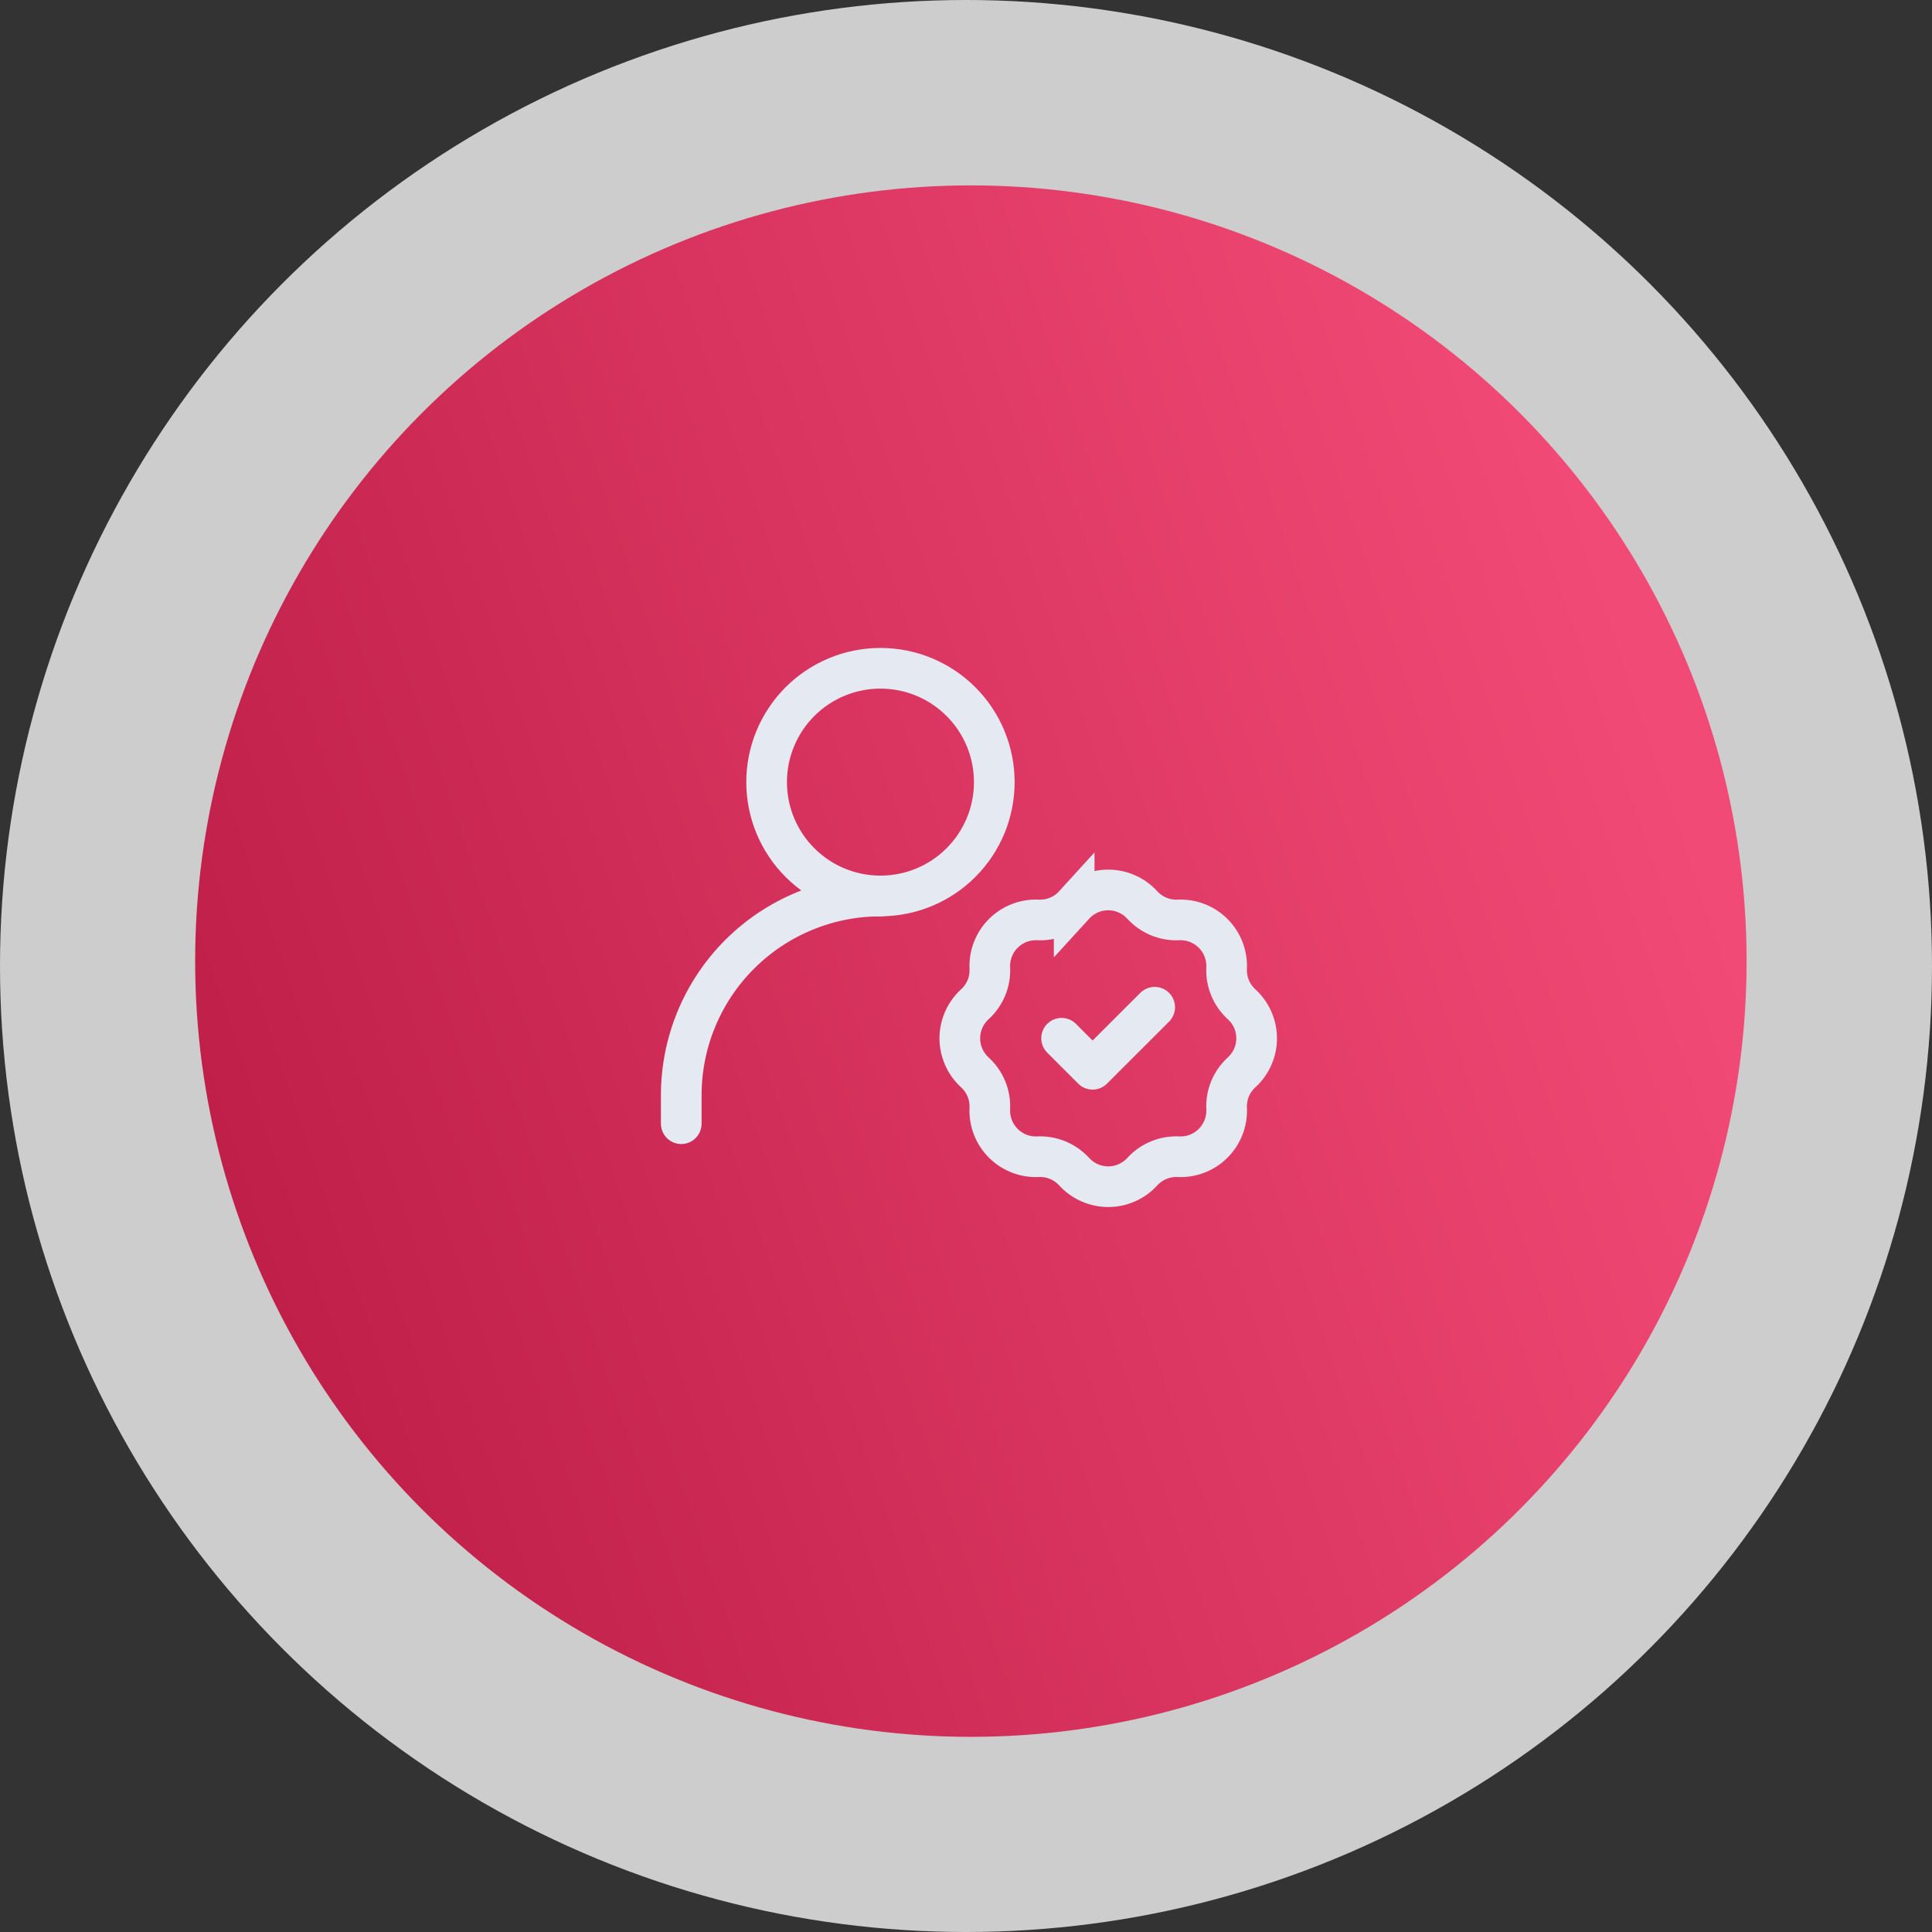
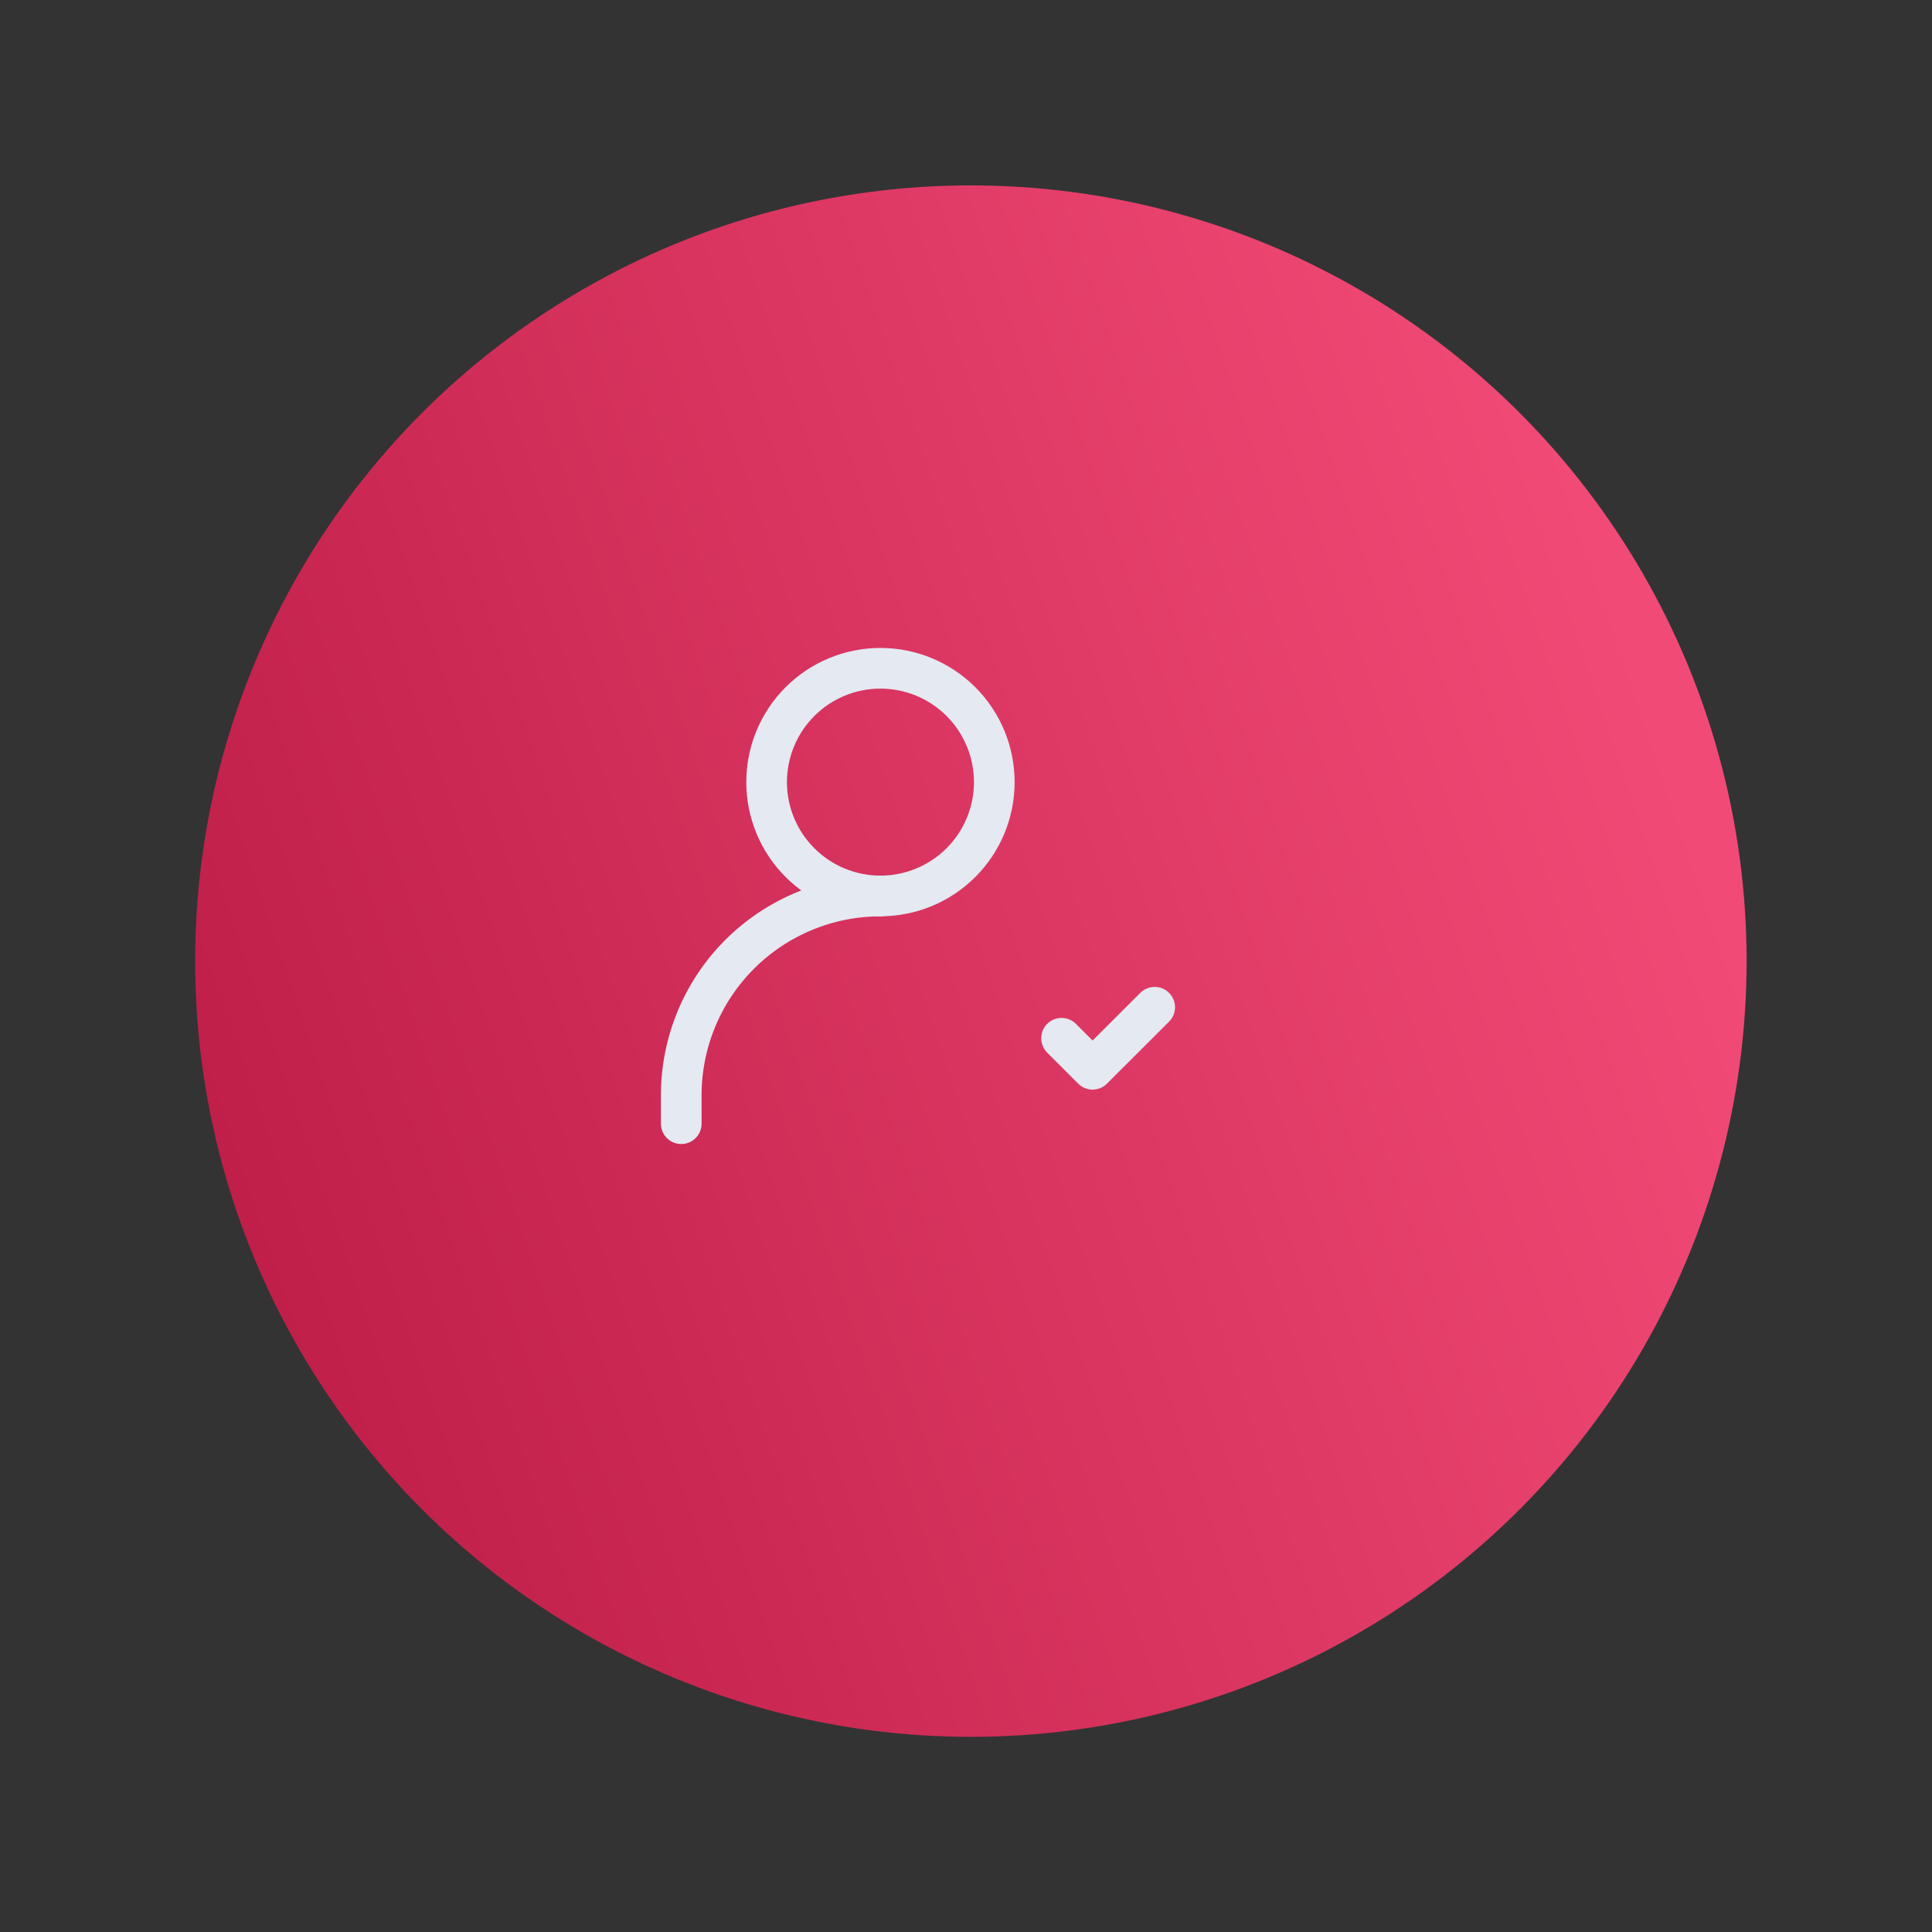
<svg xmlns="http://www.w3.org/2000/svg" width="198" height="198" viewBox="0 0 198 198" fill="none">
  <rect x="0" y="0" width="198" height="198" fill="#333333" stroke="none" />
-   <circle cx="99" cy="99" r="99" fill="#F5F3F4" fill-opacity="0.8" />
  <circle cx="99.5" cy="98.5" r="79.5" fill="url(#paint0_linear_2060_31014)" />
  <path d="M69.818 115.161V112.245C69.818 106.83 71.969 101.637 75.798 97.808C79.627 93.979 84.82 91.828 90.235 91.828" stroke="#E4E9F2" stroke-width="4.167" stroke-linecap="round" stroke-linejoin="round" />
-   <path d="M110.087 92.745C110.53 92.26 111.069 91.873 111.669 91.609C112.27 91.344 112.919 91.207 113.576 91.207C114.232 91.207 114.881 91.344 115.482 91.609C116.082 91.873 116.621 92.26 117.064 92.745C118.012 93.783 119.368 94.346 120.774 94.279C121.43 94.249 122.085 94.356 122.697 94.594C123.309 94.831 123.866 95.194 124.33 95.658C124.794 96.123 125.157 96.679 125.394 97.291C125.632 97.903 125.739 98.558 125.709 99.214C125.642 100.617 126.205 101.976 127.243 102.924C129.299 104.797 129.299 108.028 127.243 109.901C126.205 110.849 125.642 112.205 125.709 113.611C125.739 114.267 125.632 114.922 125.394 115.534C125.157 116.146 124.794 116.702 124.33 117.167C123.866 117.631 123.309 117.994 122.697 118.231C122.085 118.468 121.43 118.576 120.774 118.546C120.081 118.513 119.389 118.634 118.748 118.899C118.107 119.164 117.532 119.568 117.064 120.08C116.621 120.565 116.082 120.952 115.482 121.216C114.881 121.481 114.232 121.618 113.576 121.618C112.919 121.618 112.27 121.481 111.669 121.216C111.069 120.952 110.53 120.565 110.087 120.08C109.619 119.568 109.044 119.164 108.403 118.899C107.762 118.634 107.07 118.513 106.377 118.546C105.721 118.576 105.066 118.468 104.454 118.231C103.842 117.994 103.286 117.631 102.821 117.167C102.357 116.702 101.994 116.146 101.757 115.534C101.52 114.922 101.412 114.267 101.442 113.611C101.474 112.918 101.353 112.226 101.087 111.584C100.822 110.943 100.418 110.368 99.905 109.901C99.421 109.458 99.034 108.919 98.769 108.319C98.504 107.718 98.367 107.069 98.367 106.413C98.367 105.756 98.504 105.107 98.769 104.506C99.034 103.906 99.421 103.367 99.905 102.924C100.946 101.976 101.509 100.62 101.442 99.214C101.412 98.558 101.52 97.903 101.757 97.291C101.994 96.679 102.357 96.123 102.821 95.658C103.286 95.194 103.842 94.831 104.454 94.594C105.066 94.356 105.721 94.249 106.377 94.279C107.78 94.346 109.139 93.783 110.087 92.742V92.745Z" stroke="#E4E9F2" stroke-width="4.167" />
  <path d="M108.795 106.405L111.974 109.584L118.338 103.226M90.233 91.822C93.327 91.822 96.295 90.592 98.483 88.404C100.671 86.217 101.9 83.249 101.9 80.155C101.9 77.061 100.671 74.093 98.483 71.905C96.295 69.717 93.327 68.488 90.233 68.488C87.139 68.488 84.171 69.717 81.984 71.905C79.796 74.093 78.566 77.061 78.566 80.155C78.566 83.249 79.796 86.217 81.984 88.404C84.171 90.592 87.139 91.822 90.233 91.822Z" stroke="#E4E9F2" stroke-width="4.167" stroke-linecap="round" stroke-linejoin="round" />
  <defs>
    <linearGradient id="paint0_linear_2060_31014" x1="166" y1="61.5" x2="20" y2="111" gradientUnits="userSpaceOnUse">
      <stop stop-color="#F24A76" />
      <stop offset="1" stop-color="#BF1F49" />
    </linearGradient>
  </defs>
</svg>